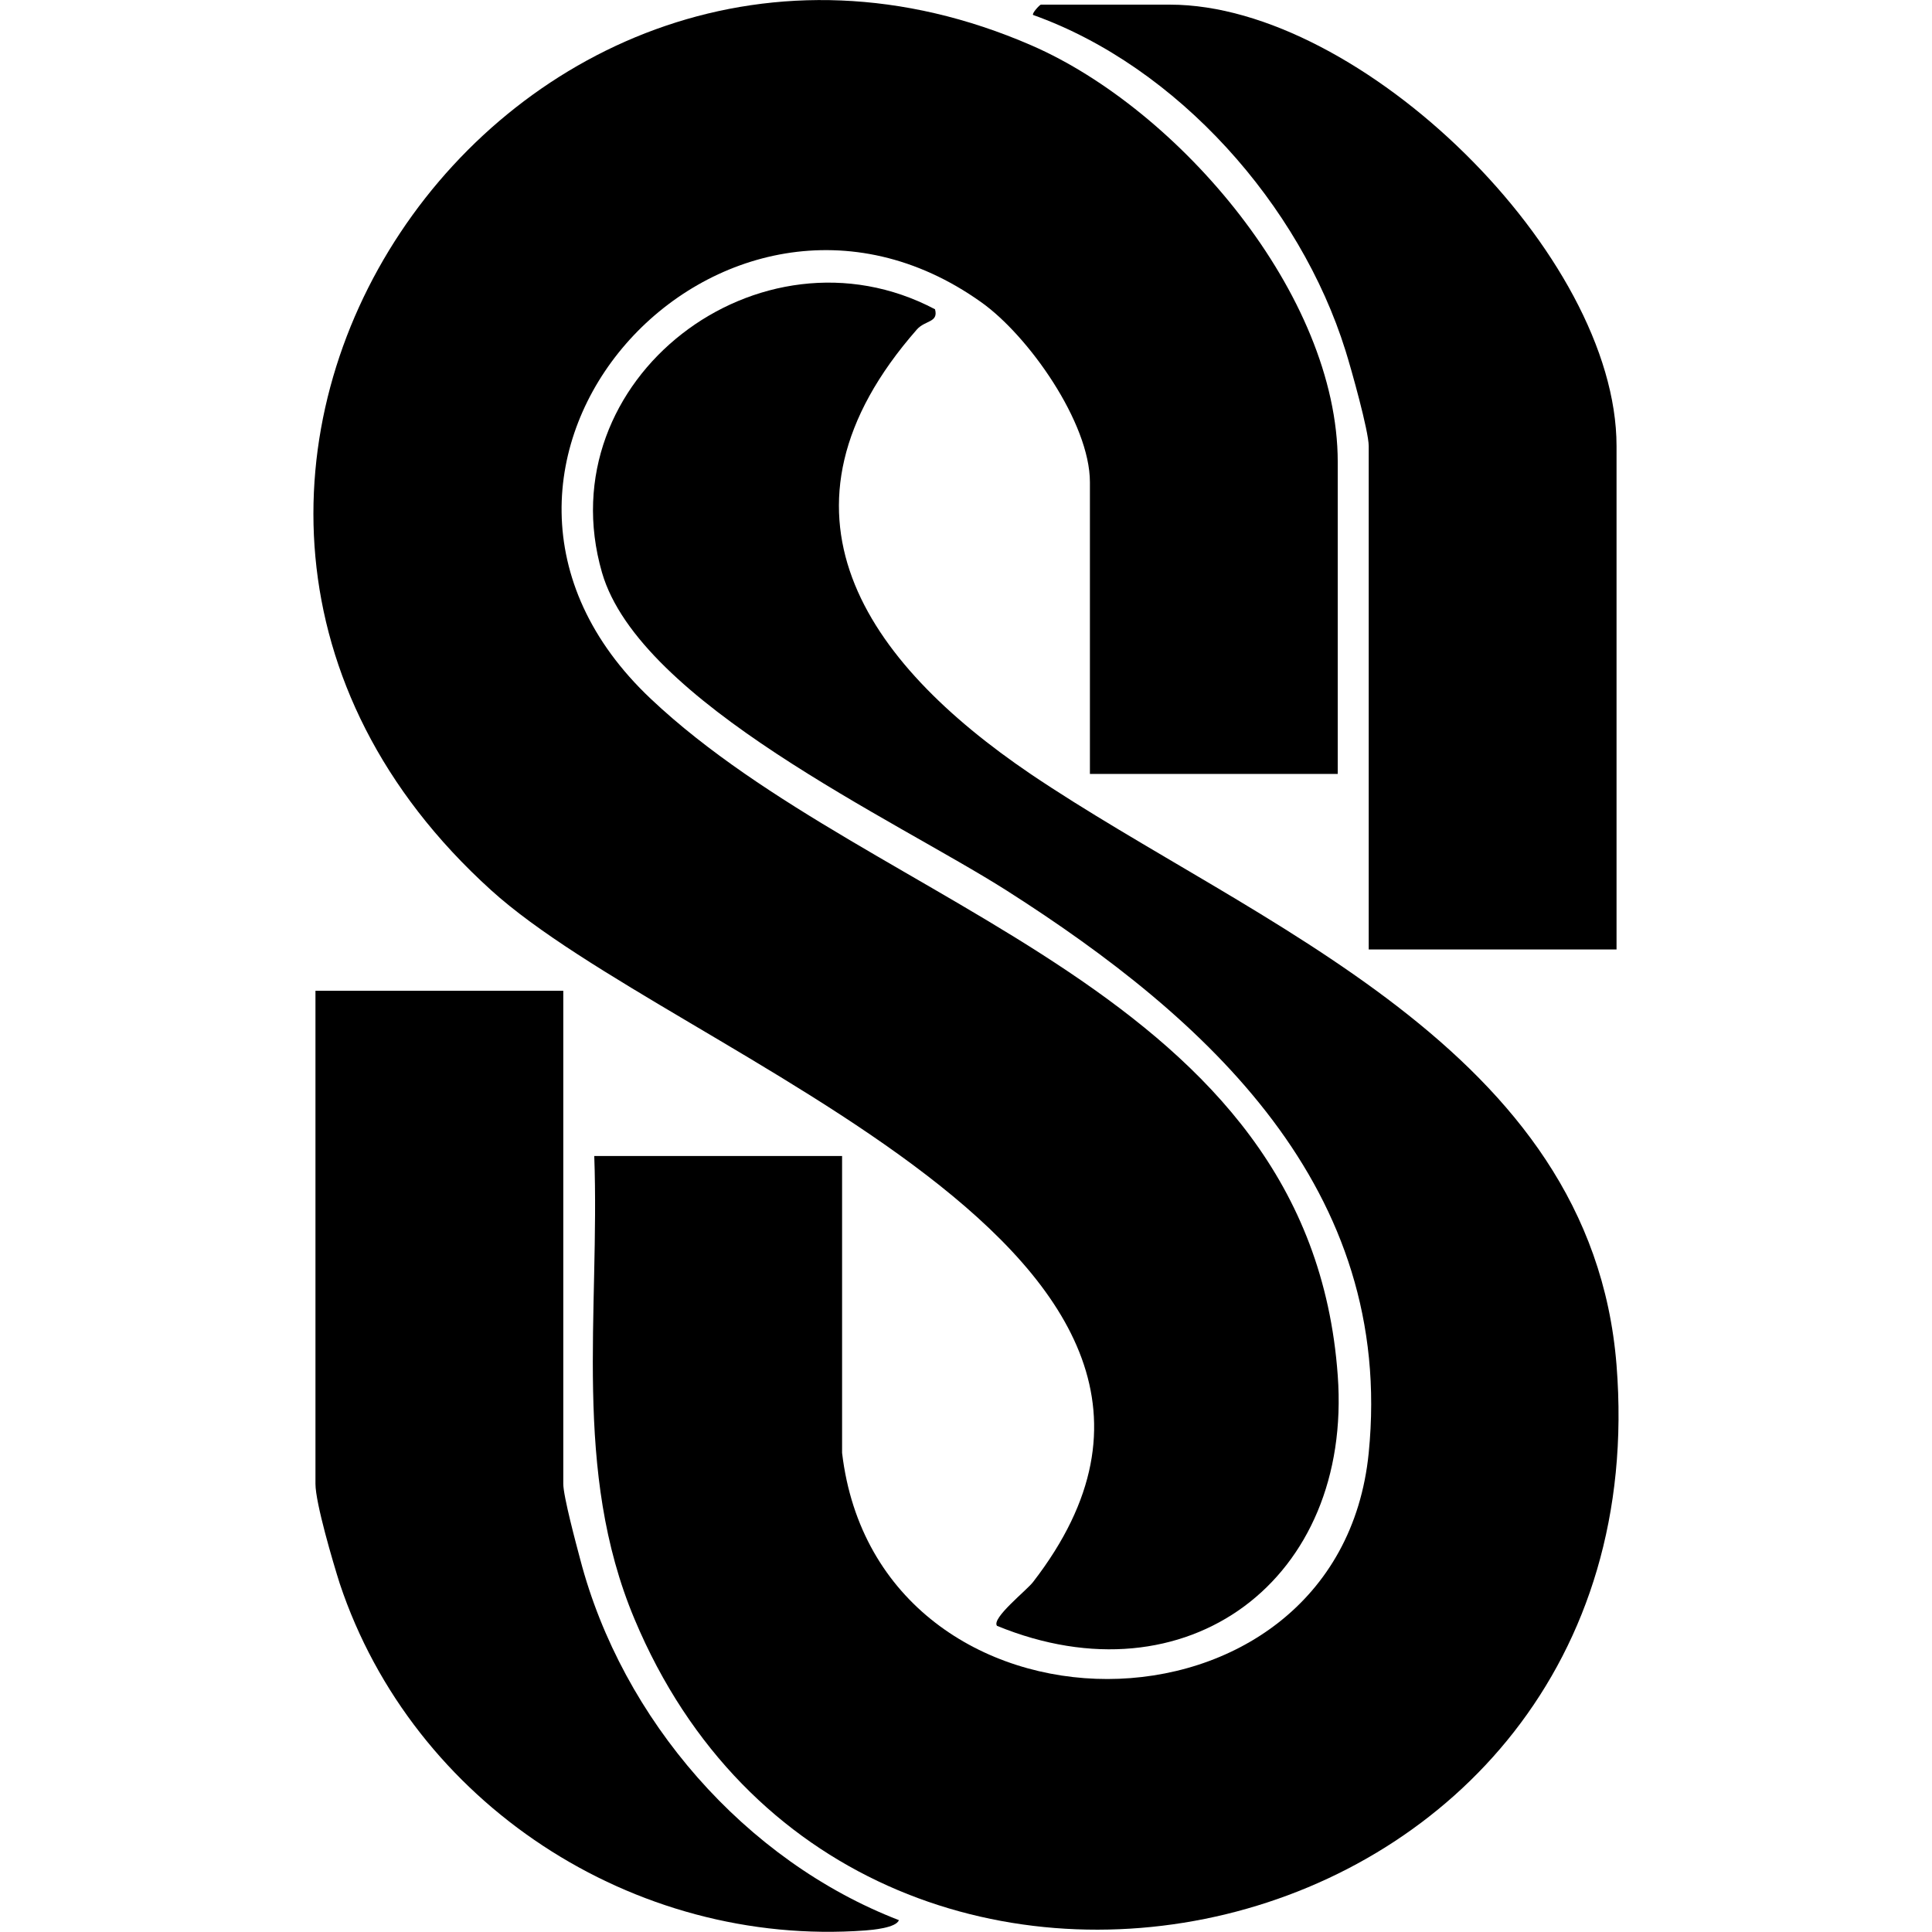
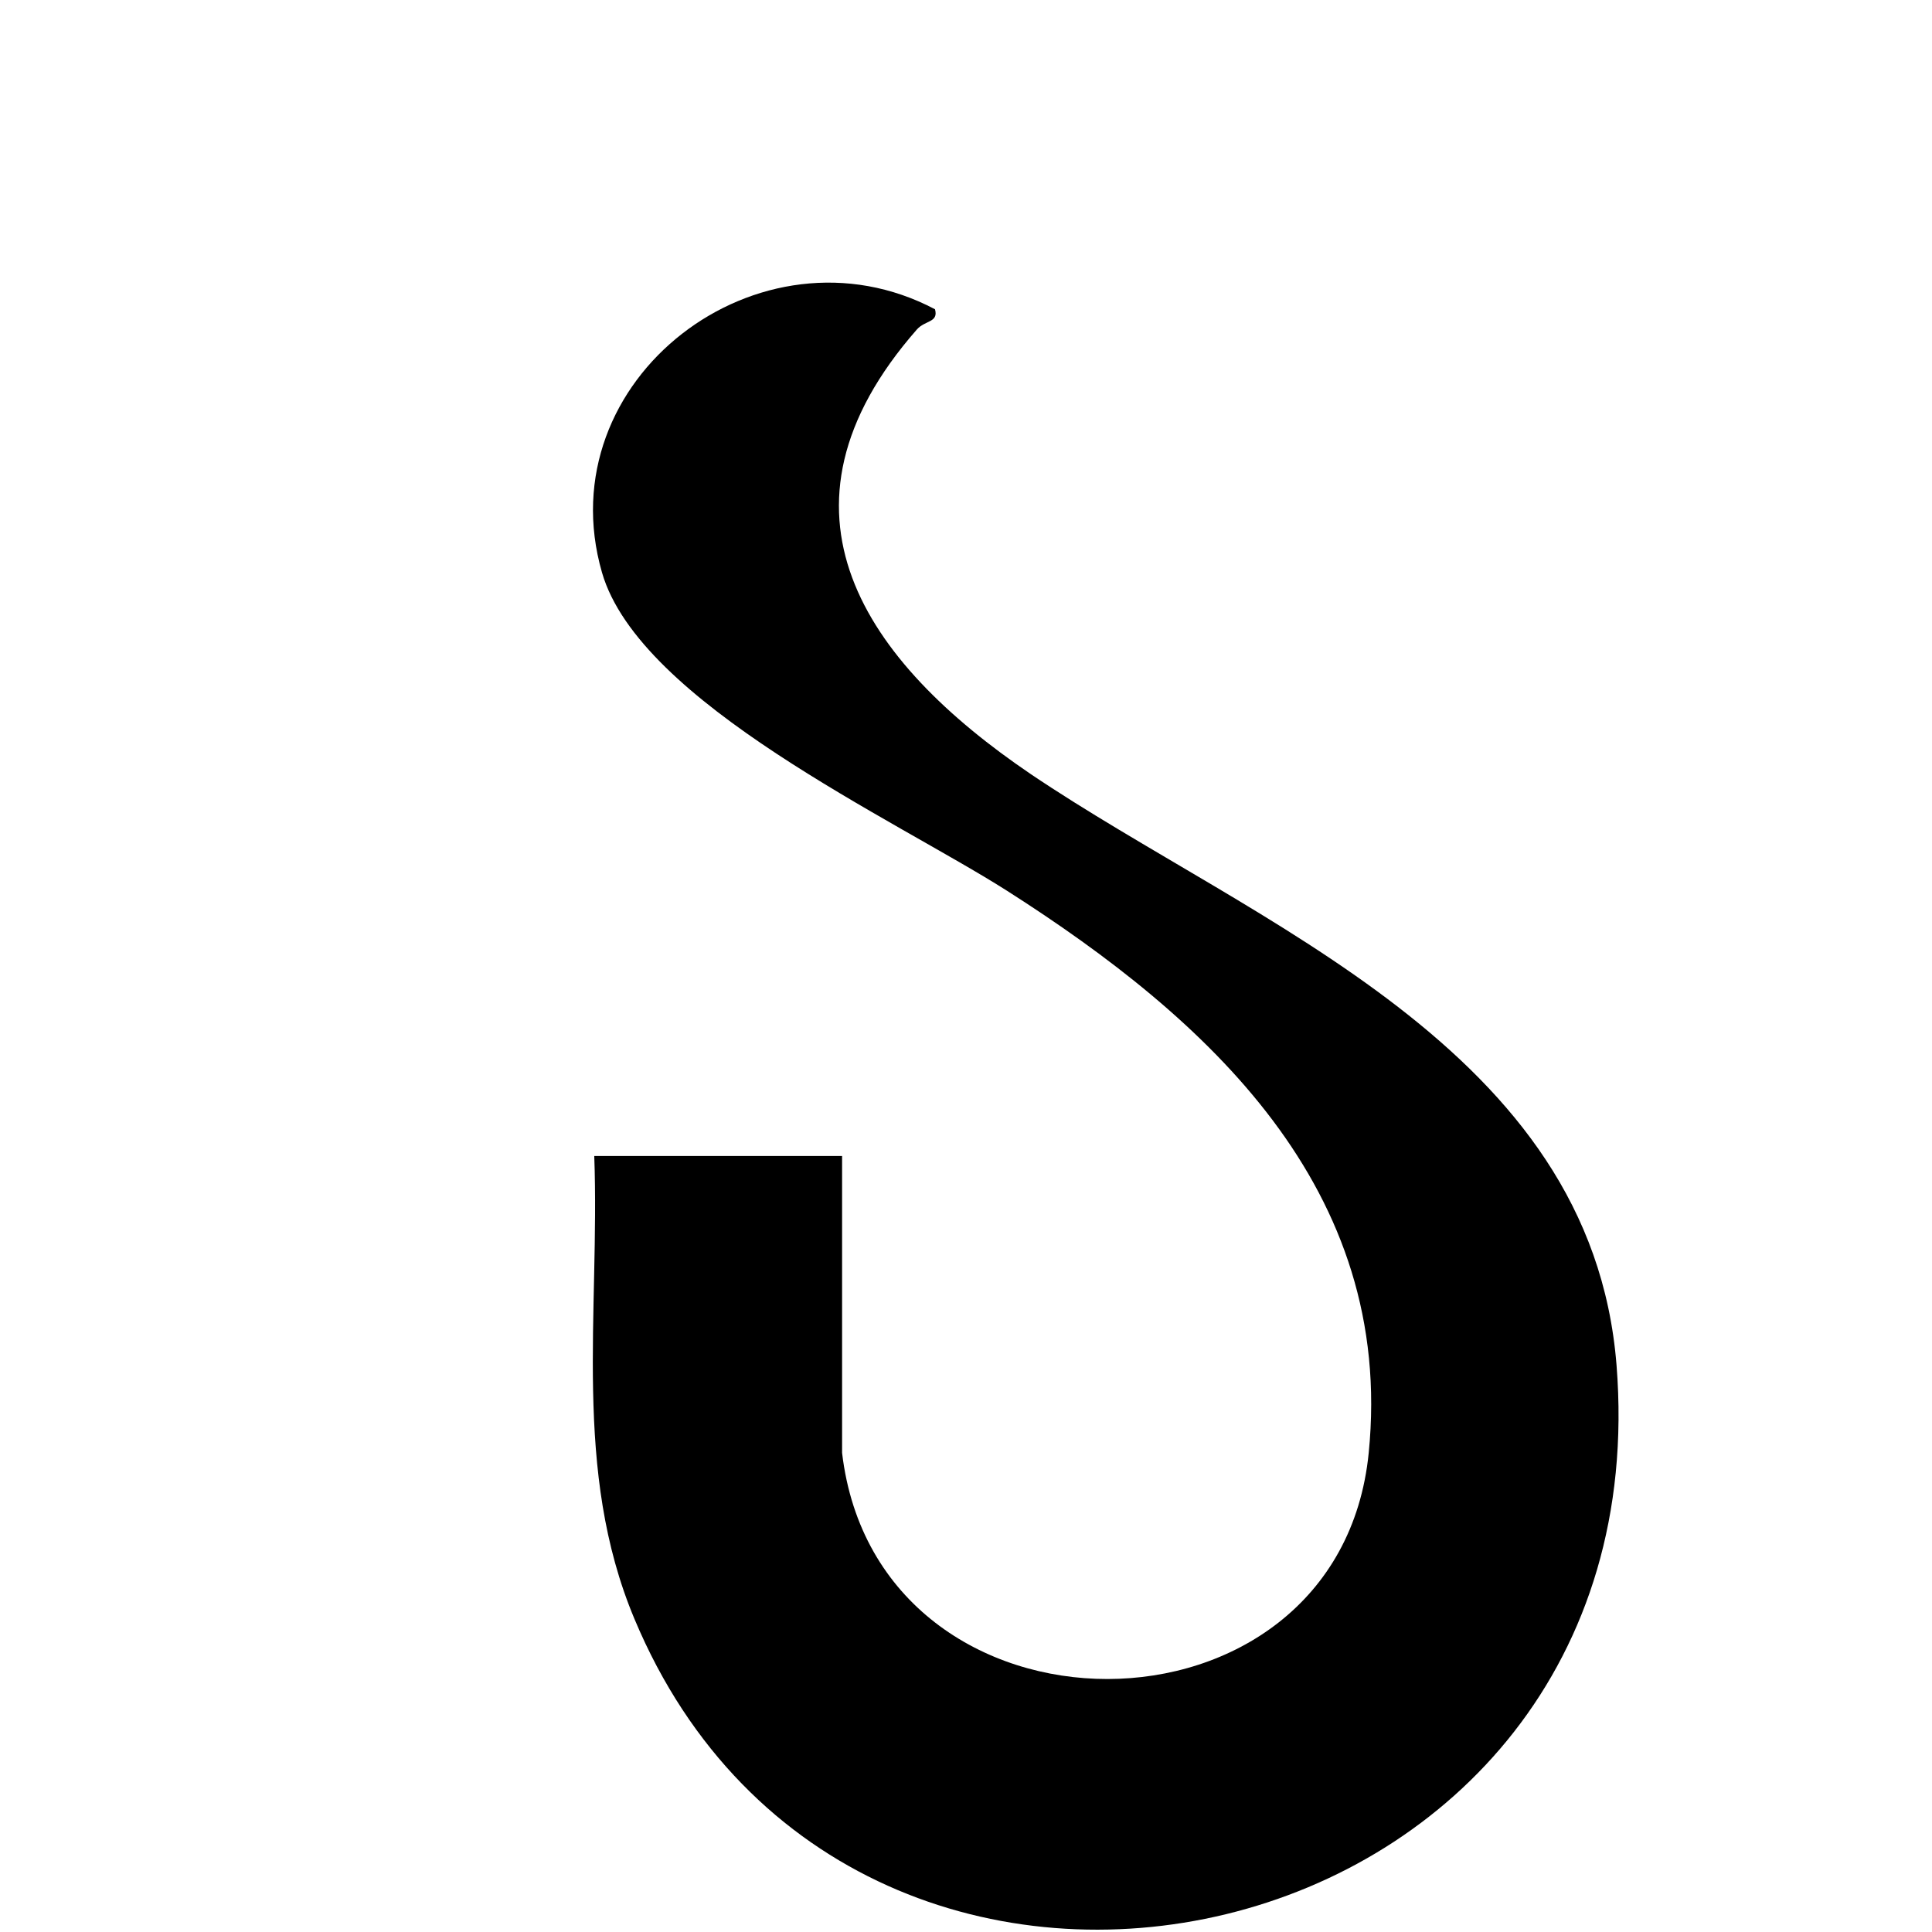
<svg xmlns="http://www.w3.org/2000/svg" id="Layer_1" version="1.1" viewBox="0 0 374.2 374.2">
-   <path d="M259.1,149.9h-48v-56.5c0-11.5-11.9-28.4-21.1-34.9-50.2-35.7-111.9,31.7-63.9,76.9,43.7,41.2,127.6,56,133,131,2.9,39.5-29.2,63.6-66,48.5-1.1-1.5,5.8-6.9,7-8.5,49.3-63.8-69.3-101.6-105-134C9.2,94.6,99.3-34.9,199.8,8.8c28.5,12.4,59.3,48.3,59.3,80.7v60.5h0Z" />
  <path d="M163.1,281.4c6.9,58.5,96.2,58.3,102,0,5.1-51.2-31.2-84.1-70.1-108.9-21.7-13.8-71.1-36.4-78.4-61.6-10.8-37.4,30.6-68.9,64.5-51,.7,2.6-1.9,2.1-3.5,3.9-30.8,35.1-10,64.4,22,86.1,43.4,29.3,108.6,52.9,113.5,114.5,9.2,116.1-147.5,151.1-190.2,49.2-12.1-28.8-6.7-59.2-7.8-89.7h48v57.5h0Z" />
-   <path d="M313.1,183.9h-48v-97.5c0-2.9-3.4-15-4.5-18.5-8.8-28.2-32.5-55-60.5-65-.3-.3,1.3-2,1.5-2h25c37,0,86.5,48.4,86.5,85.5v97.5Z" />
-   <path d="M109.1,191.9v95.5c0,2.4,2.5,11.7,3.3,14.7,8.1,30.9,31.9,58.3,61.7,69.8-.5,1.5-5.2,1.9-6.5,2-44.9,3.3-87.6-24.6-101.8-67.2-1.3-4.1-4.7-15.6-4.7-19.3v-95.5h48Z" />
</svg>